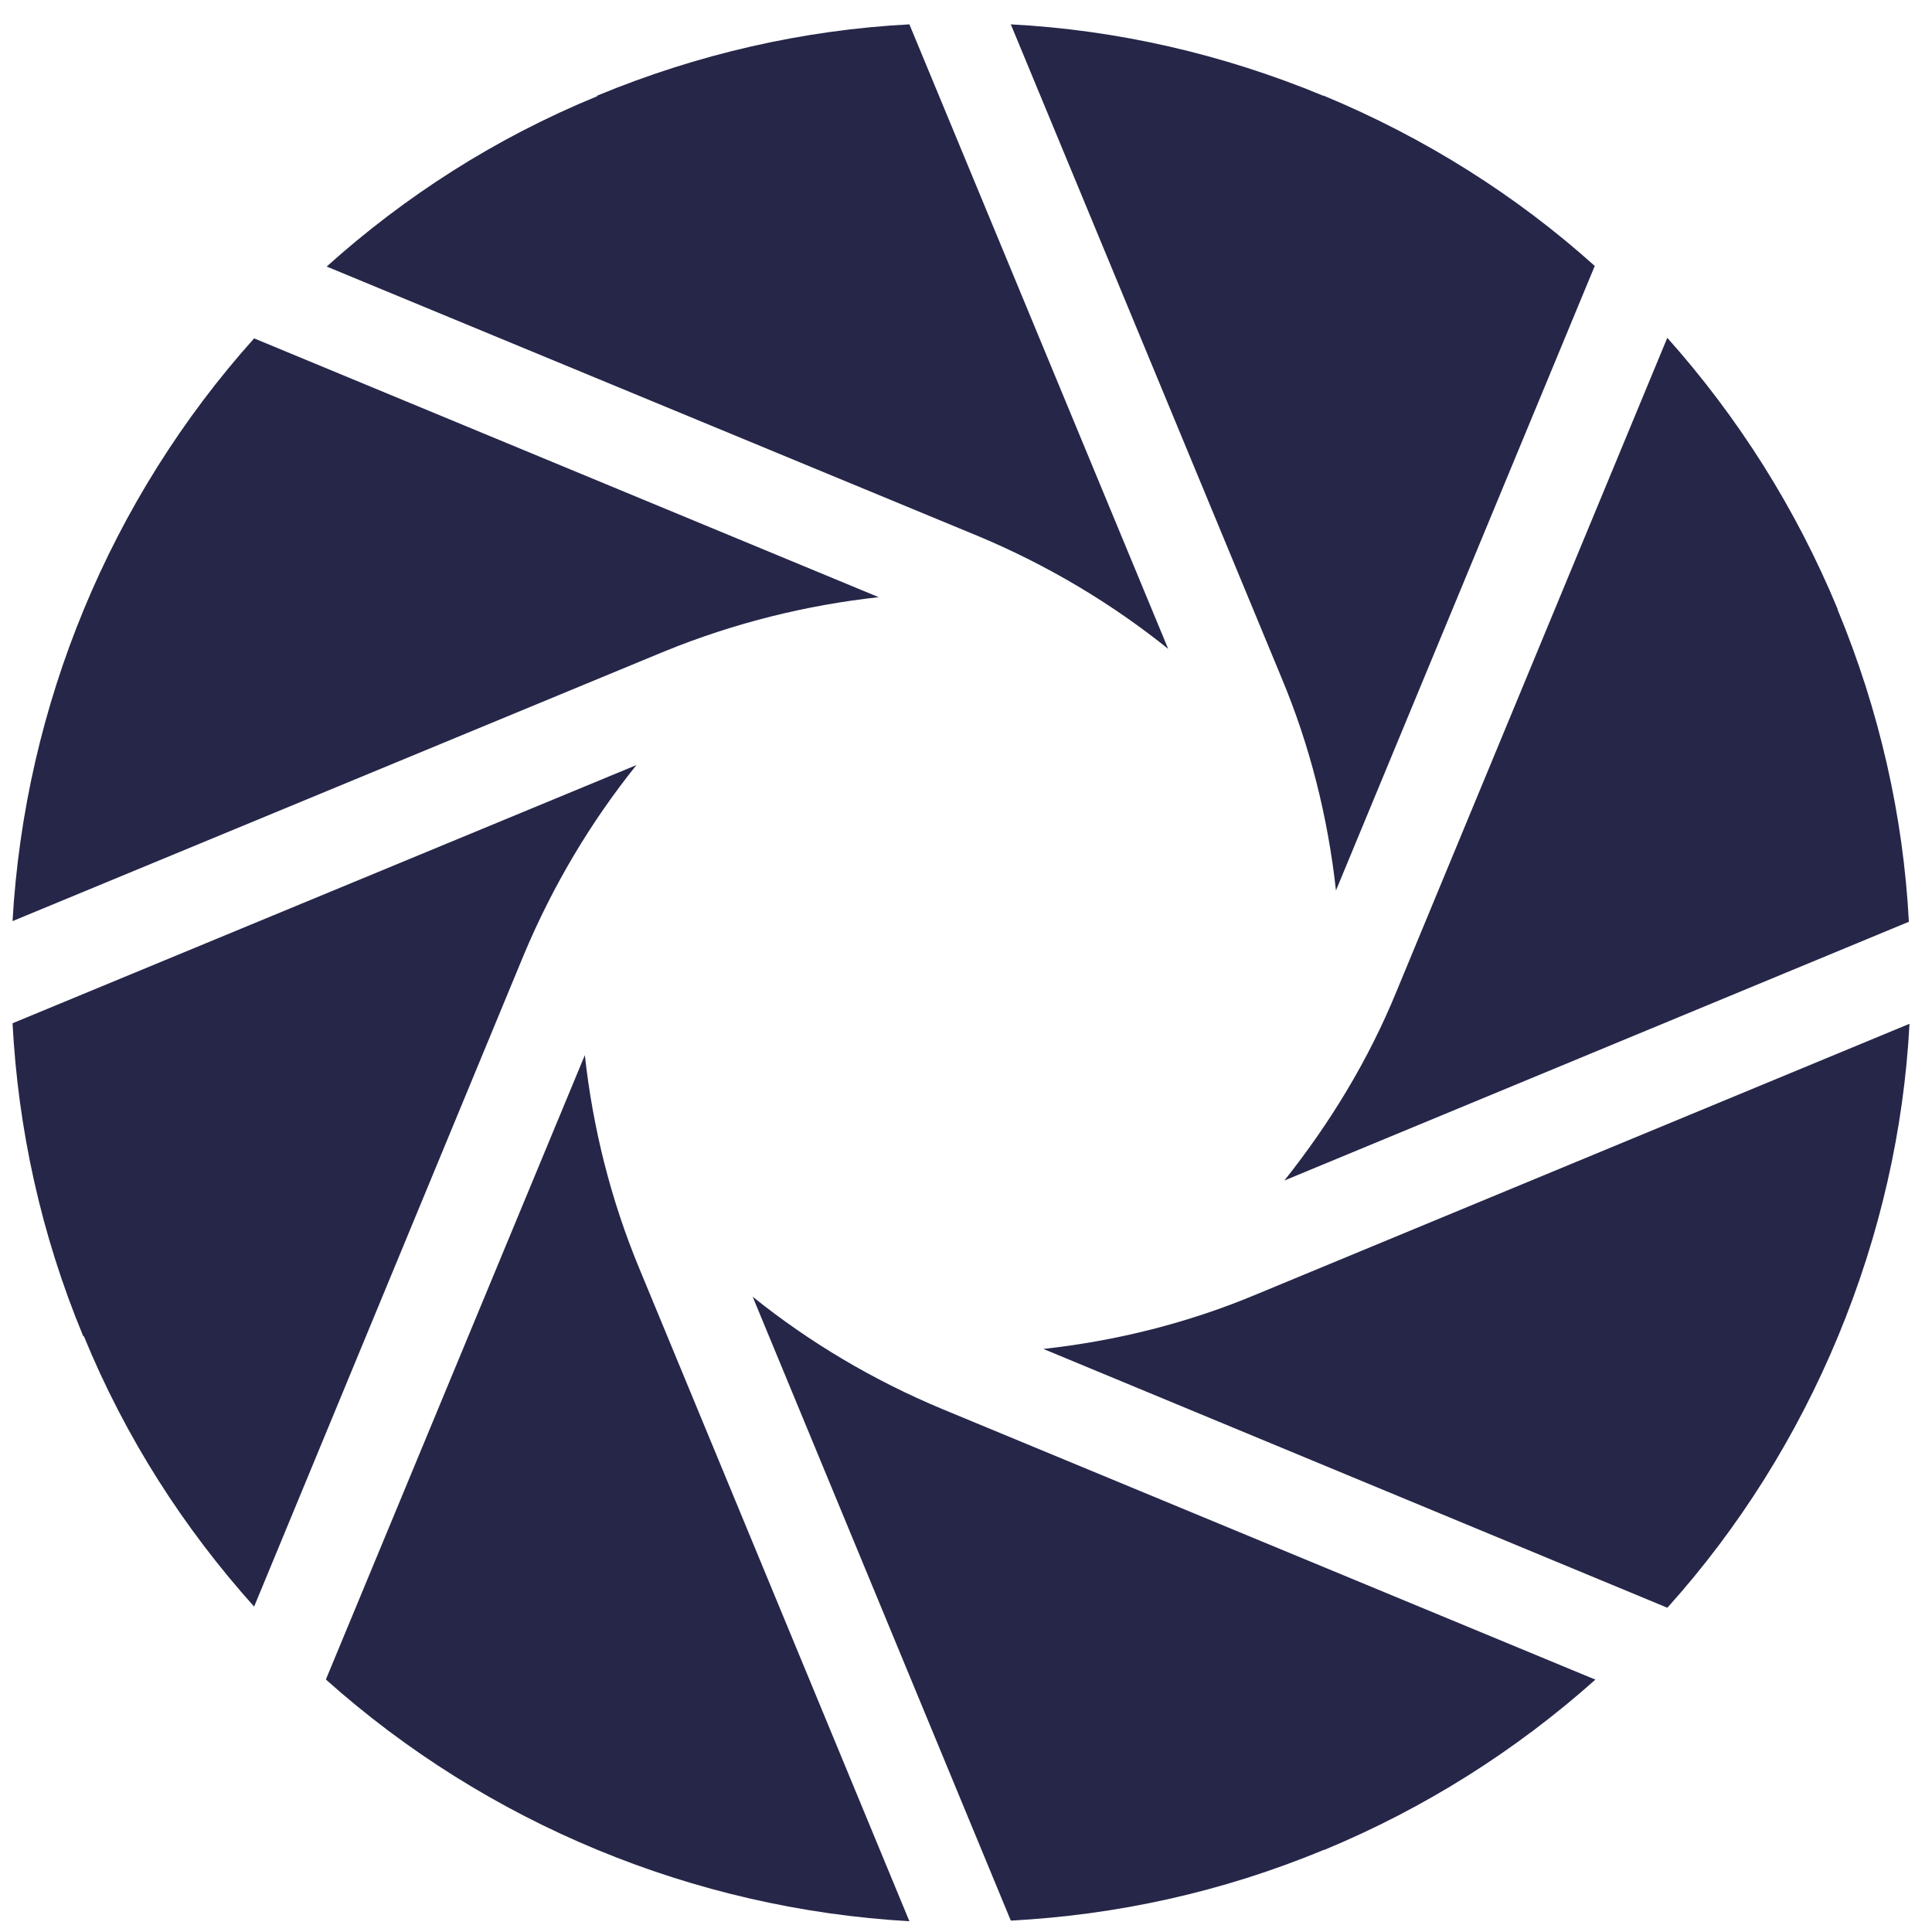
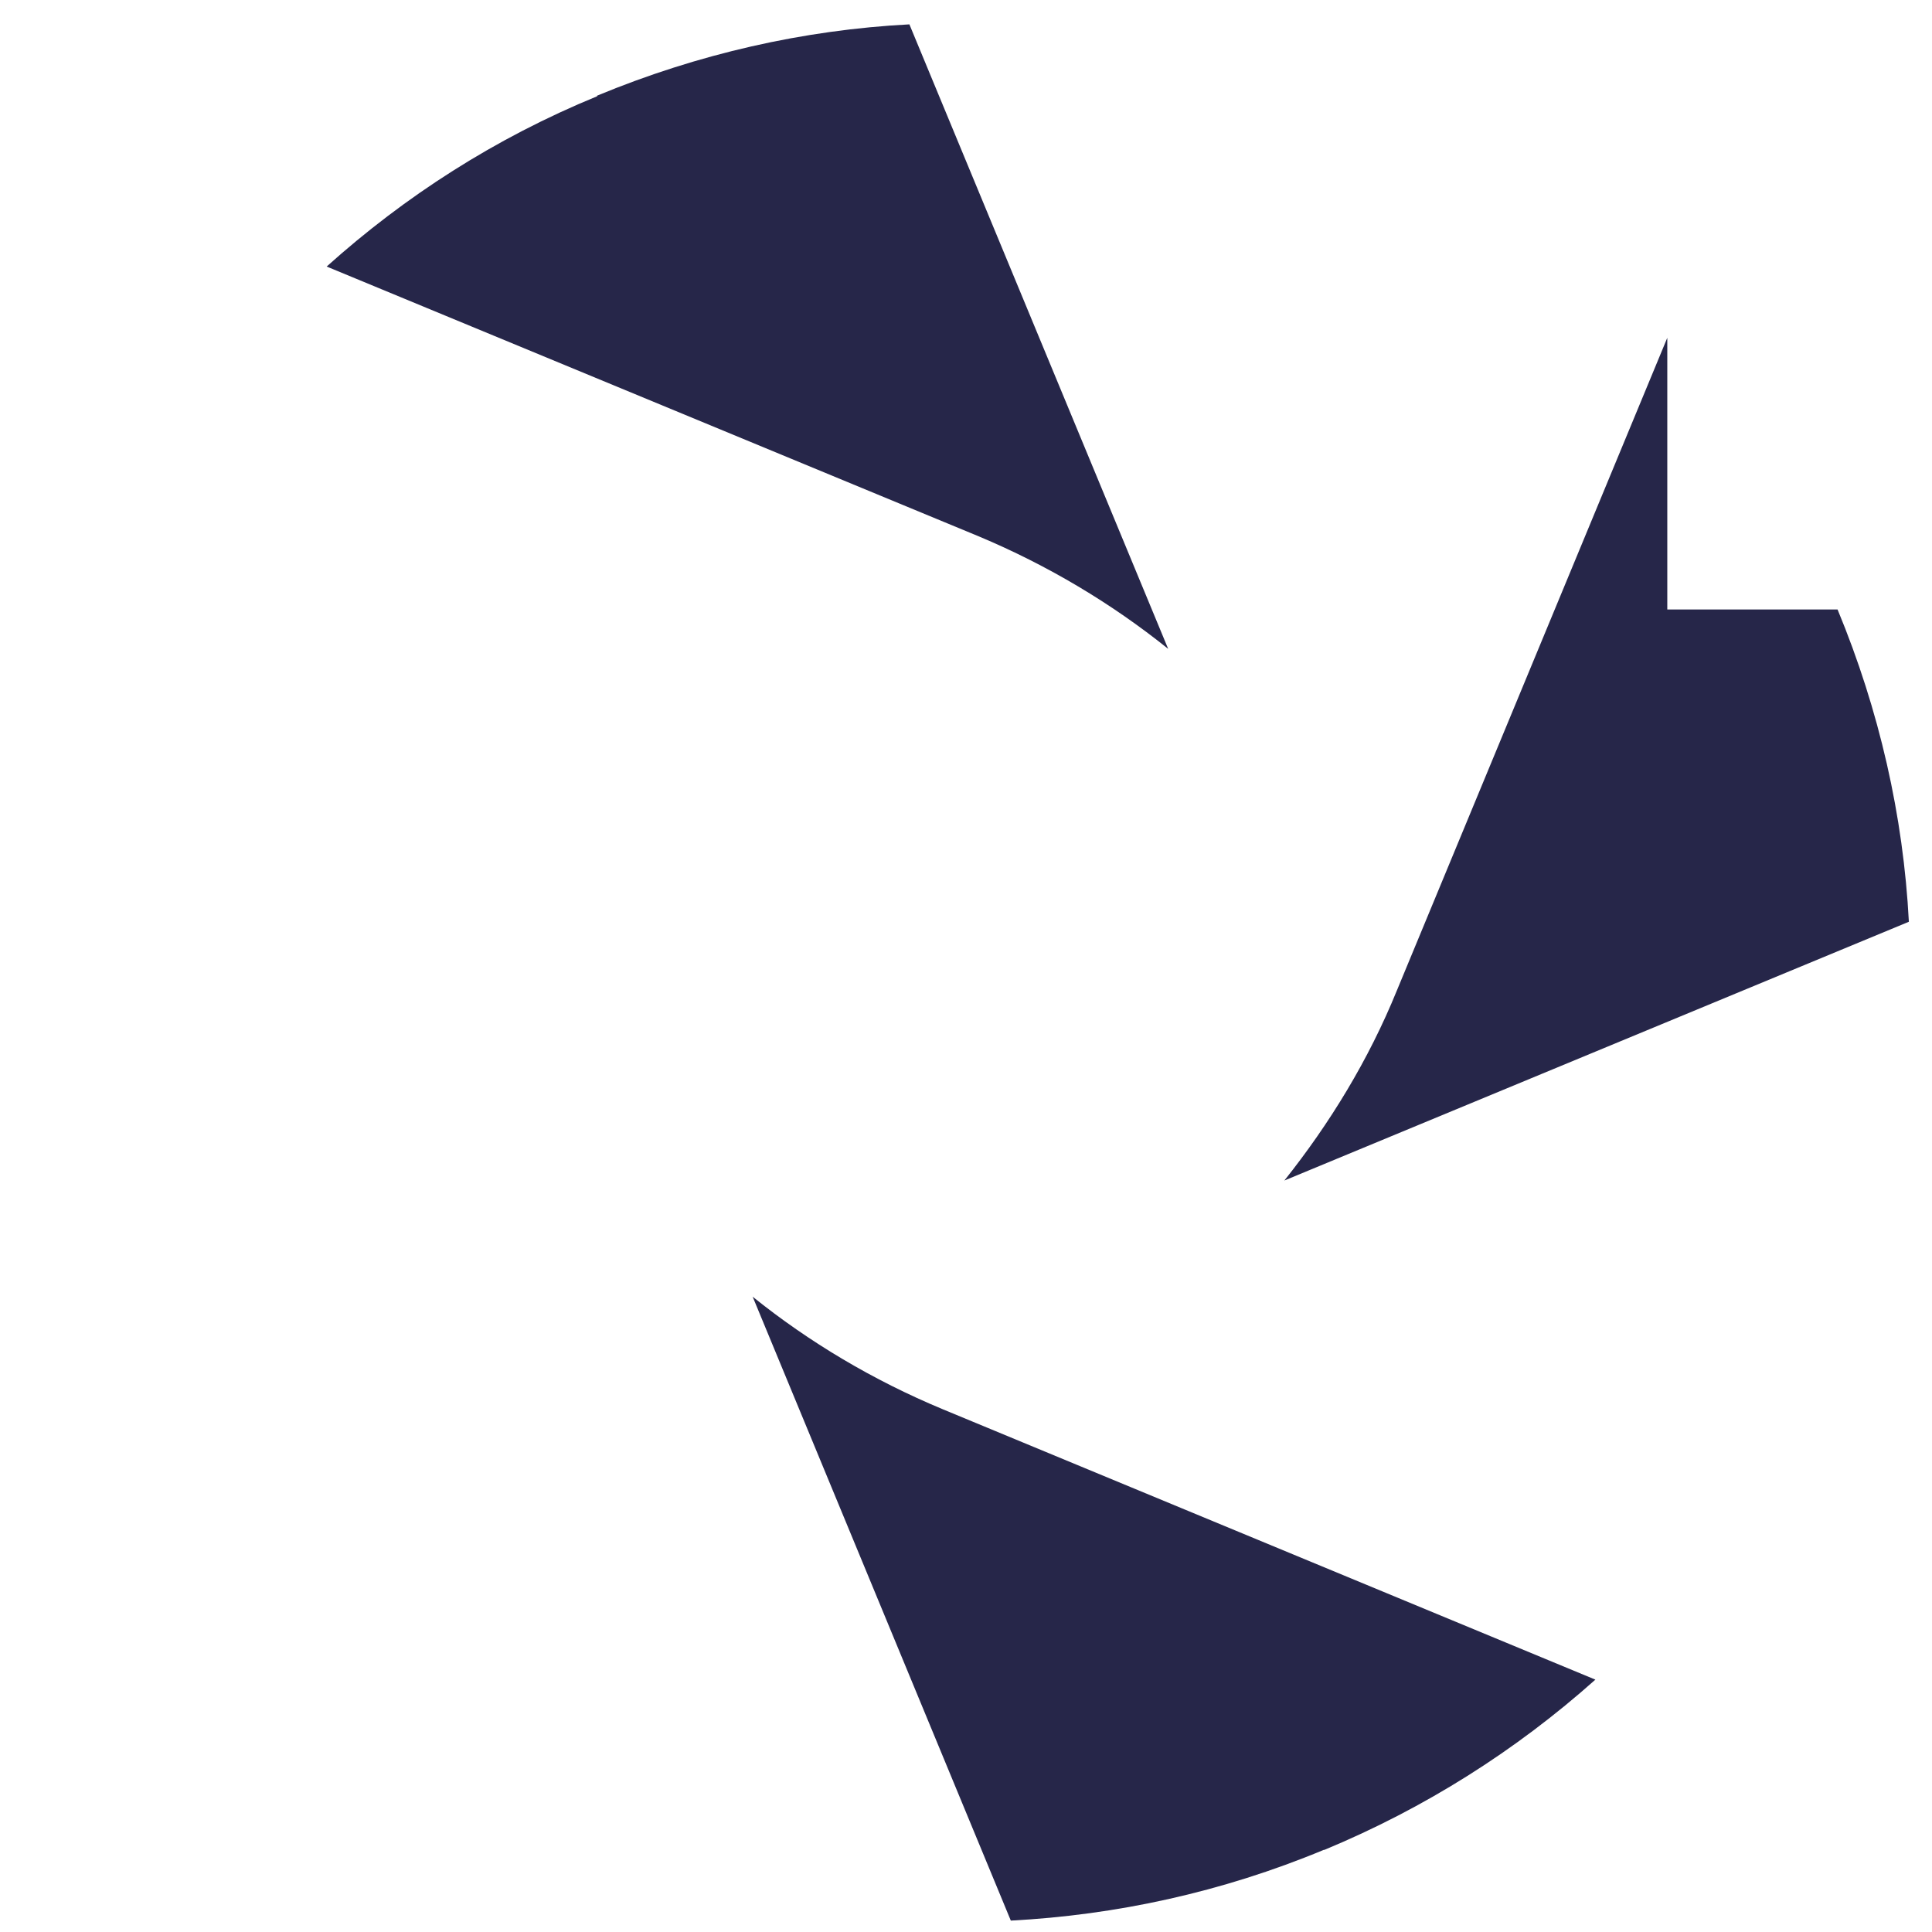
<svg xmlns="http://www.w3.org/2000/svg" width="77" height="77" viewBox="0 0 77 77" fill="none">
-   <path d="M73.236 24.291C74.902 28.309 75.858 32.523 76.078 36.737L51.188 47.05C53 44.772 54.544 42.249 55.671 39.48L66.45 13.463C69.267 16.623 71.57 20.249 73.236 24.267V24.291Z" fill="#262649" />
-   <path d="M52.755 3.813C56.773 5.479 60.423 7.781 63.559 10.599L53.245 35.489C52.927 32.599 52.217 29.732 51.065 26.988L40.286 0.971C44.499 1.191 48.713 2.147 52.731 3.813H52.755Z" fill="#262649" />
+   <path d="M73.236 24.291C74.902 28.309 75.858 32.523 76.078 36.737L51.188 47.05C53 44.772 54.544 42.249 55.671 39.48L66.45 13.463V24.291Z" fill="#262649" />
  <path d="M23.798 3.813C27.816 2.147 32.03 1.191 36.244 0.971L46.558 25.861C44.304 24.049 41.756 22.529 39.012 21.378L13.019 10.623C16.13 7.83 19.732 5.503 23.798 3.837V3.813Z" fill="#262649" />
-   <path d="M10.128 13.486L35.019 23.8C32.128 24.119 29.261 24.829 26.493 25.956L0.5 36.711C0.99 28.112 4.395 19.881 10.128 13.486Z" fill="#262649" />
-   <path d="M3.317 53.252C1.627 49.185 0.72 44.971 0.5 40.782L25.366 30.492C23.553 32.746 22.034 35.294 20.883 38.038L10.128 64.031C7.335 60.919 5.008 57.318 3.342 53.252H3.317Z" fill="#262649" />
-   <path d="M12.995 66.919L23.309 42.053C23.627 44.944 24.337 47.81 25.489 50.578L36.244 76.571C27.645 76.081 19.413 72.676 12.995 66.943V66.919Z" fill="#262649" />
  <path d="M52.756 73.728C48.689 75.419 44.475 76.325 40.286 76.546L29.997 51.68C32.251 53.493 34.798 55.011 37.567 56.163L63.584 66.942C60.424 69.76 56.798 72.062 52.78 73.728H52.756Z" fill="#262649" />
-   <path d="M66.451 64.076L41.584 53.762C44.475 53.444 47.342 52.734 50.086 51.582L76.103 40.803C75.882 45.017 74.927 49.23 73.261 53.248C71.595 57.266 69.292 60.916 66.475 64.052L66.451 64.076Z" fill="#262649" />
</svg>